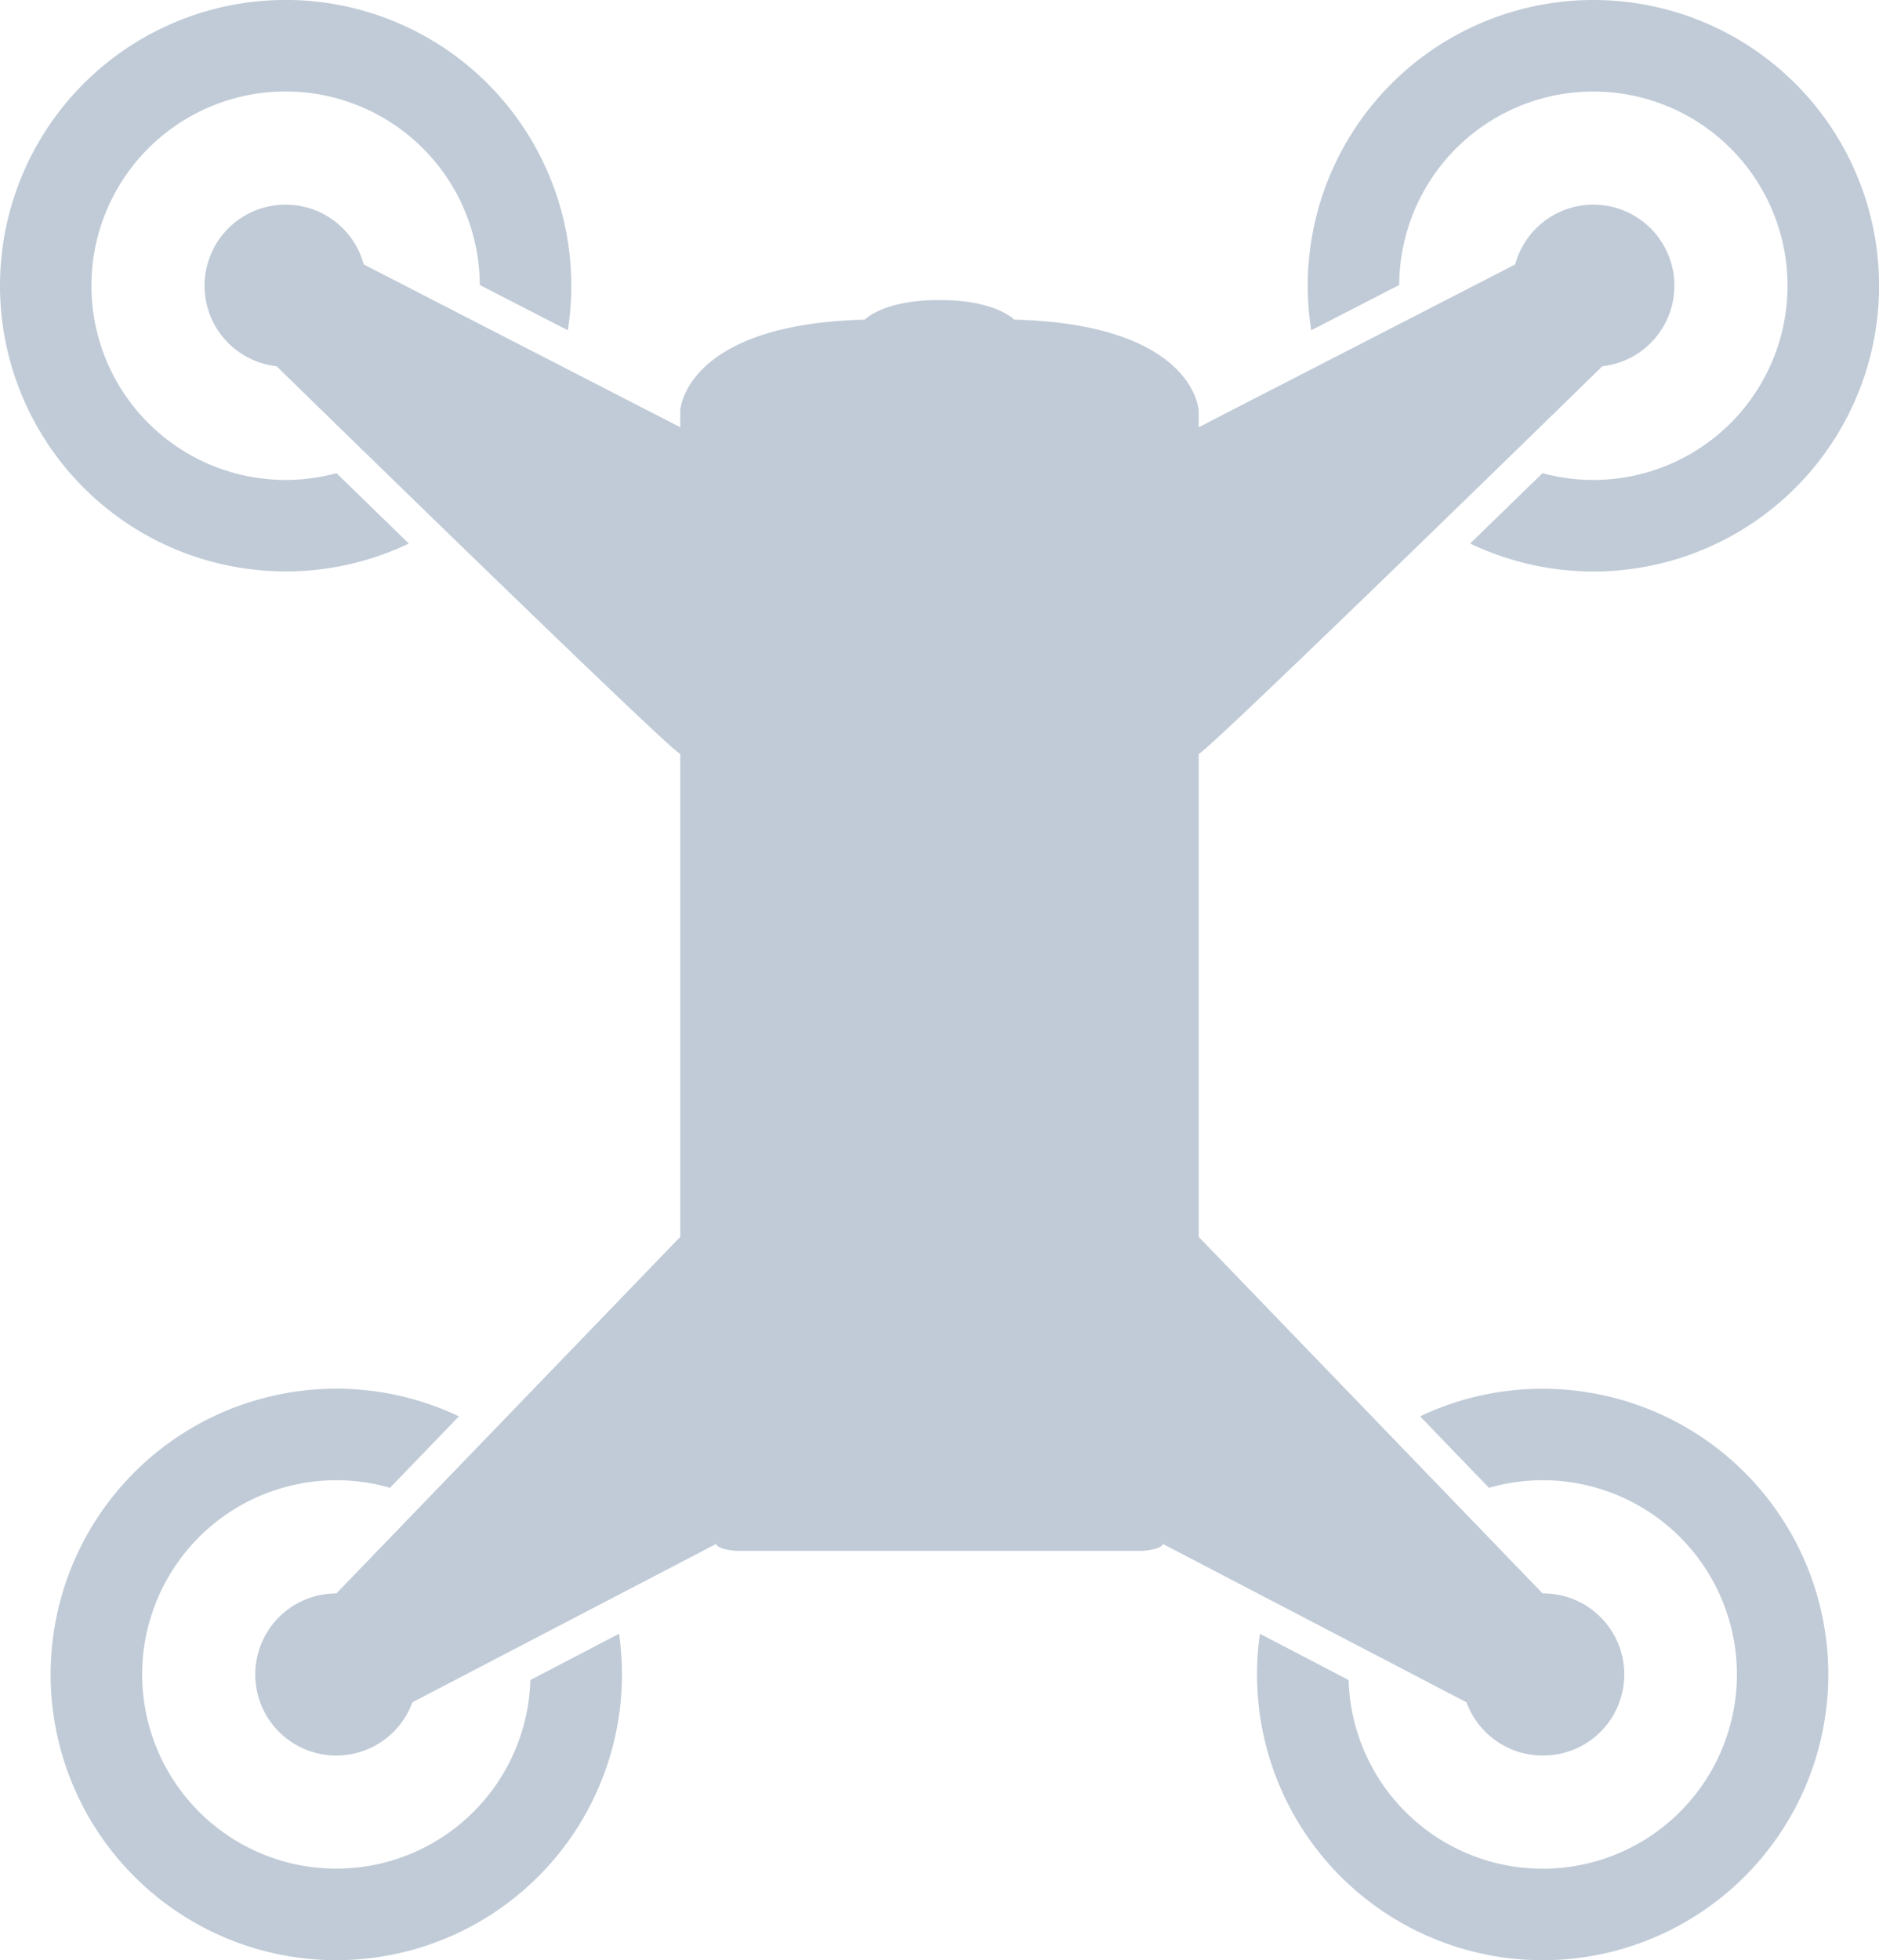
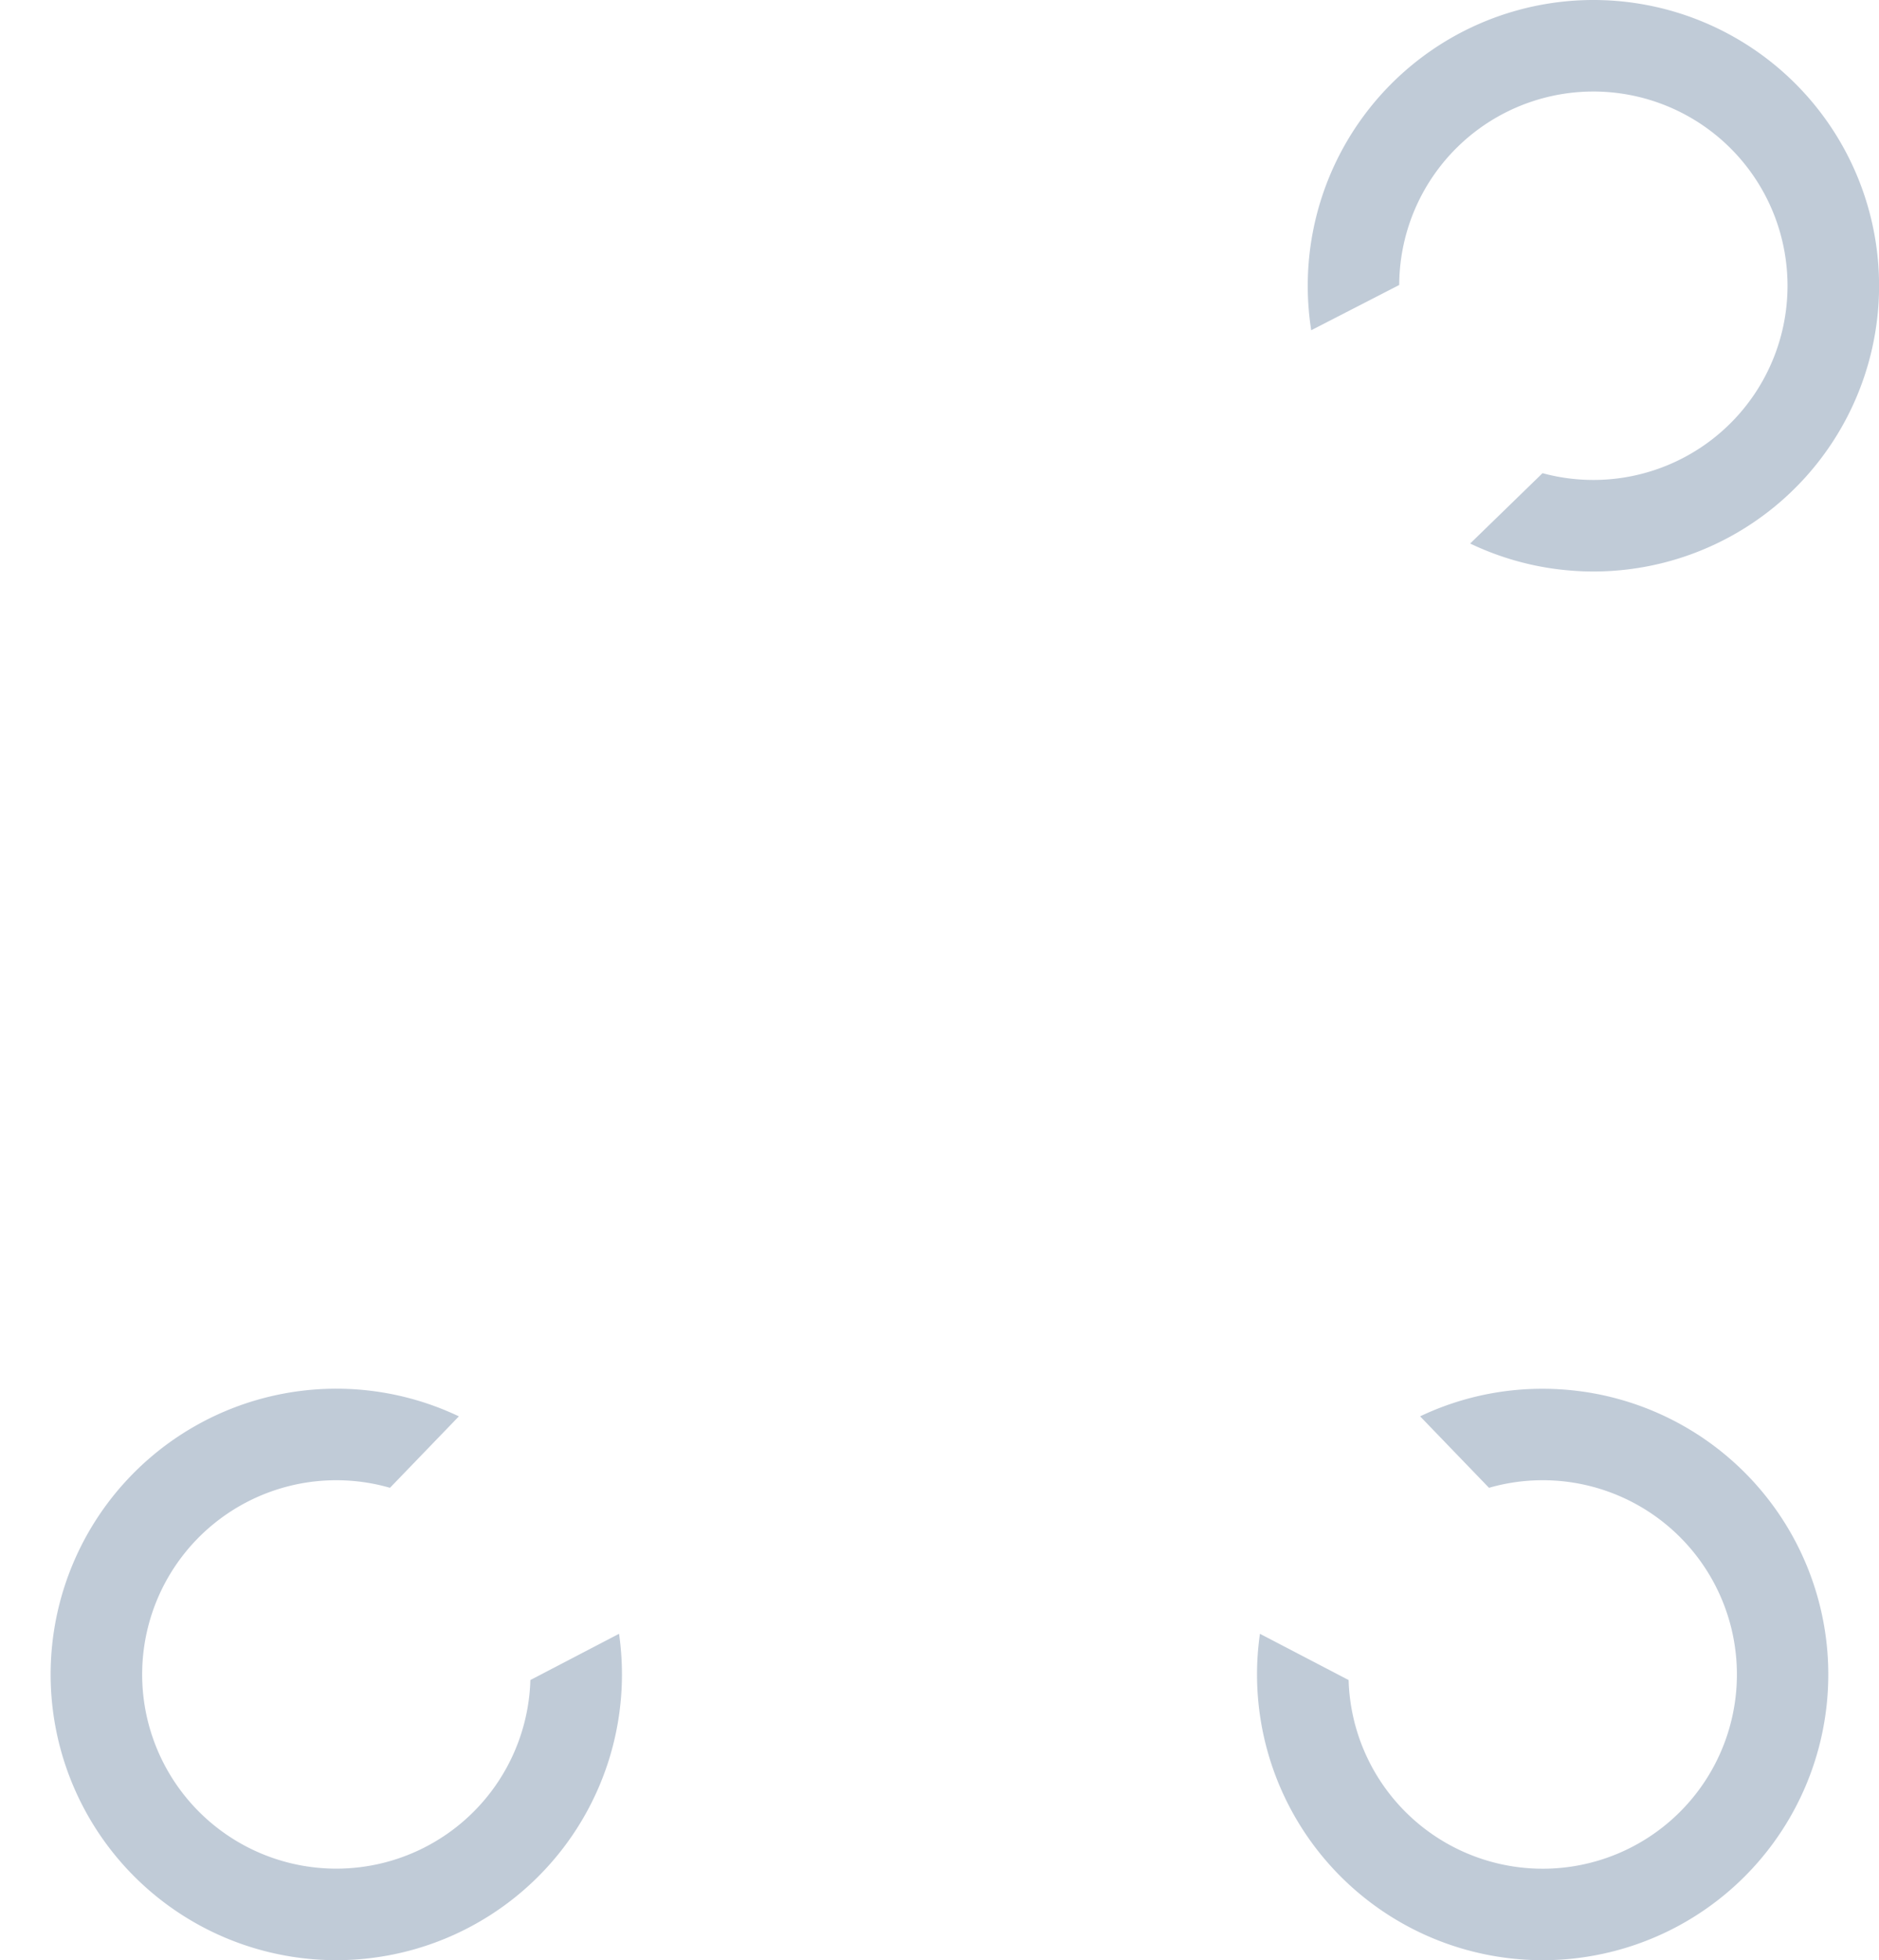
<svg xmlns="http://www.w3.org/2000/svg" width="470.456" height="490.637" viewBox="0 0 470.456 490.637">
  <defs>
    <clipPath id="clip-path">
      <rect id="長方形_141732" data-name="長方形 141732" width="470.456" height="490.637" transform="translate(0 0)" fill="#032e61" stroke="rgba(0,0,0,0)" stroke-width="1" />
    </clipPath>
  </defs>
  <g id="グループ_22851" data-name="グループ 22851" transform="translate(0 0.001)" opacity="0.25">
    <g id="グループ_22820" data-name="グループ 22820" transform="translate(0 -0.001)" clip-path="url(#clip-path)">
      <path id="パス_65943" data-name="パス 65943" d="M165.273,1309.815a48.61,48.61,0,1,1-35.151-48.116l17.253-17.885a71.522,71.522,0,1,0,40.827,64.609,72.12,72.12,0,0,0-.725-10.185Z" transform="translate(-32.48 -889.299)" fill="#032e61" />
-       <path id="パス_65943_-_アウトライン" data-name="パス 65943 - アウトライン" d="M116.689,1380.436a71.679,71.679,0,0,1-40.263-12.3,72.223,72.223,0,0,1-26.09-31.683,71.919,71.919,0,0,1,6.64-68.294,72.222,72.222,0,0,1,31.683-26.09,71.562,71.562,0,0,1,28.031-5.659,71.737,71.737,0,0,1,30.9,6.952l.628.3-17.944,18.6-.289-.083a48.12,48.12,0,1,0,34.789,47.621l.008-.294,23.091-12.039.1.7a72.917,72.917,0,0,1,.73,10.255,71.679,71.679,0,0,1-12.3,40.264,72.221,72.221,0,0,1-31.683,26.09A71.561,71.561,0,0,1,116.689,1380.436Zm0-143.026a71.013,71.013,0,1,0,71.013,71.013,71.878,71.878,0,0,0-.624-9.413l-21.315,11.113a49.11,49.11,0,1,1-35.793-48.987l16.56-17.167A70.372,70.372,0,0,0,116.689,1237.41Z" transform="translate(-32.48 -889.299)" fill="rgba(0,0,0,0)" />
-       <path id="パス_65944" data-name="パス 65944" d="M71.513,143.024a71.226,71.226,0,0,0,30.851-6.981c-6.3-6.11-12.441-12.086-18.116-17.61a48.62,48.62,0,1,1,35.88-47.1l22.031,11.328a71.517,71.517,0,1,0-70.646,60.361" transform="translate(0 0.001)" fill="#032e61" />
-       <path id="パス_65944_-_アウトライン" data-name="パス 65944 - アウトライン" d="M71.513,143.524a71.678,71.678,0,0,1-40.263-12.3A72.222,72.222,0,0,1,5.159,99.542,71.918,71.918,0,0,1,11.8,31.248,72.222,72.222,0,0,1,43.482,5.158a71.918,71.918,0,0,1,68.294,6.64,72.222,72.222,0,0,1,26.09,31.683,71.562,71.562,0,0,1,5.659,28.031,72.808,72.808,0,0,1-.873,11.229l-.107.684L119.628,71.64v-.3a48.111,48.111,0,1,0-35.511,46.615l.275-.075.2.2c6.339,6.171,12.434,12.1,18.116,17.609l.515.5-.647.31a71.652,71.652,0,0,1-14.889,5.2A72.382,72.382,0,0,1,71.513,143.524ZM71.513.5a71.013,71.013,0,0,0,0,142.025A70.352,70.352,0,0,0,101.5,135.9c-5.473-5.312-11.32-11-17.4-16.91a49.155,49.155,0,1,1,36.523-47.962L141.768,81.9a71.829,71.829,0,0,0,.757-10.389A71.093,71.093,0,0,0,71.513.5Z" transform="translate(0 0.001)" fill="rgba(0,0,0,0)" />
      <path id="パス_65945" data-name="パス 65945" d="M1191.437,1236.911a71.227,71.227,0,0,0-30.686,6.9L1178,1261.7a48.62,48.62,0,1,1-35.151,48.116l-22.2-11.576a71.515,71.515,0,1,0,70.788-61.328" transform="translate(-805.19 -889.299)" fill="#032e61" />
      <path id="パス_65945_-_アウトライン" data-name="パス 65945 - アウトライン" d="M1191.437,1380.437a71.682,71.682,0,0,1-40.264-12.3,72.221,72.221,0,0,1-26.09-31.683,71.561,71.561,0,0,1-5.659-28.031,72.962,72.962,0,0,1,.73-10.255l.1-.7,23.091,12.039.008.294a48.111,48.111,0,1,0,34.789-47.622l-.289.083-.209-.216-17.735-18.385.627-.3a71.91,71.91,0,0,1,71.164,5.347,72.22,72.22,0,0,1,26.09,31.683,71.92,71.92,0,0,1-6.64,68.294,72.221,72.221,0,0,1-31.683,26.09A71.562,71.562,0,0,1,1191.437,1380.437Zm-70.389-81.426a71.9,71.9,0,0,0-.624,9.413,71.013,71.013,0,1,0,71.013-71.013,70.36,70.36,0,0,0-29.841,6.559l16.56,17.166a49.155,49.155,0,1,1-35.794,48.987Z" transform="translate(-805.19 -889.299)" fill="rgba(0,0,0,0)" />
      <path id="パス_65946" data-name="パス 65946" d="M1188,71.335a48.611,48.611,0,1,1,35.88,47.1c-5.676,5.524-11.822,11.5-18.117,17.61A71.523,71.523,0,1,0,1165.1,71.512a72.012,72.012,0,0,0,.867,11.151Z" transform="translate(-837.67 0.001)" fill="#032e61" />
      <path id="パス_65946_-_アウトライン" data-name="パス 65946 - アウトライン" d="M1236.614-.5a71.678,71.678,0,0,1,40.263,12.3,72.224,72.224,0,0,1,26.09,31.683,71.917,71.917,0,0,1-6.64,68.294,72.222,72.222,0,0,1-31.683,26.09,71.561,71.561,0,0,1-28.03,5.659,72.382,72.382,0,0,1-16.178-1.825,71.658,71.658,0,0,1-14.889-5.2l-.647-.31.515-.5c5.67-5.5,11.765-11.428,18.116-17.609l.2-.2.275.075A48.12,48.12,0,1,0,1188.5,71.337v.3l-22.917,11.783-.107-.684a72.792,72.792,0,0,1-.873-11.228,71.679,71.679,0,0,1,12.3-40.263,72.22,72.22,0,0,1,31.683-26.09A71.563,71.563,0,0,1,1236.614-.5Zm0,143.025A71.013,71.013,0,1,0,1165.6,71.512a71.824,71.824,0,0,0,.757,10.388L1187.5,71.029a49.112,49.112,0,1,1,36.523,47.962c-6.085,5.923-11.933,11.607-17.4,16.91A70.358,70.358,0,0,0,1236.614,142.524Z" transform="translate(-837.67 0.001)" fill="rgba(0,0,0,0)" />
-       <path id="パス_65947" data-name="パス 65947" d="M517.3,570.46a20.288,20.288,0,1,0,0-40.575h-.029l-86.1-89.252V319.743c1.556,0,78.659-75.15,101.067-97.022a20.287,20.287,0,1,0-21.826-25.477l-79.241,40.744v-4.217s-1.054-21.565-46.2-22.715c0,0-4.6-4.888-18.4-4.888-.1,0-.2,0-.3,0s-.2,0-.3,0c-13.8,0-18.4,4.888-18.4,4.888-45.142,1.15-46.2,22.715-46.2,22.715v4.217l-79.241-40.744a20.288,20.288,0,1,0-21.826,25.477c22.408,21.872,99.511,97.022,101.067,97.022v120.89l-86.1,89.252h-.029a20.288,20.288,0,1,0,19.06,27.253L310.343,517.5c.431,1.438,5.032,1.725,5.032,1.725h101.8s4.6-.288,5.032-1.725l76.025,39.638A20.3,20.3,0,0,0,517.3,570.46" transform="translate(-131.049 -131.047)" fill="#032e61" />
-       <path id="パス_65947_-_アウトライン" data-name="パス 65947 - アウトライン" d="M517.3,570.96a20.648,20.648,0,0,1-12.038-3.839,20.847,20.847,0,0,1-7.424-9.629L422.4,518.161a5.013,5.013,0,0,1-2.764,1.229,19.109,19.109,0,0,1-2.425.333H315.344a19.108,19.108,0,0,1-2.425-.333,5.013,5.013,0,0,1-2.764-1.229l-75.434,39.33a20.8,20.8,0,1,1-19.646-28.107l85.808-88.954V320.039a45.449,45.449,0,0,1-3.707-3.2c-2.2-2.007-5.375-4.974-9.434-8.819-7.059-6.688-16.958-16.186-29.421-28.228-22.582-21.822-48.154-46.759-58.232-56.6a20.782,20.782,0,1,1,22.476-26.3l78.317,40.269v-3.422a12.254,12.254,0,0,1,.9-3.546,21.528,21.528,0,0,1,5.423-7.72,38.009,38.009,0,0,1,13.945-7.863c7.132-2.416,15.952-3.78,26.216-4.056a14.321,14.321,0,0,1,4.037-2.409,28.805,28.805,0,0,1,5.779-1.711,46.661,46.661,0,0,1,8.793-.773c.1,0,.2,0,.3,0s.193,0,.3,0a46.661,46.661,0,0,1,8.793.773,28.8,28.8,0,0,1,5.779,1.711,14.318,14.318,0,0,1,4.037,2.409c10.264.276,19.084,1.64,26.216,4.056a38.009,38.009,0,0,1,13.945,7.863,21.526,21.526,0,0,1,5.423,7.72,12.254,12.254,0,0,1,.9,3.546v3.422L509.99,196.9a20.788,20.788,0,1,1,22.476,26.3c-10.078,9.837-35.651,34.775-58.232,56.6-12.462,12.043-22.361,21.54-29.421,28.228-4.058,3.845-7.232,6.812-9.434,8.819a45.444,45.444,0,0,1-3.707,3.2V440.431l85.808,88.954a20.788,20.788,0,0,1-.184,41.575Zm-95.391-54.183,76.733,40.008.067.182A19.79,19.79,0,1,0,517.3,530.384h-.241l-.147-.153-86.236-89.4V319.243h.4c.5-.305,3.021-2.432,13.752-12.61,7.13-6.762,17.013-16.249,29.374-28.2,21.706-20.979,45.462-44.137,57.691-56.074l.123-.12.171-.019A19.787,19.787,0,1,0,510.9,197.375l-.058.213-80.166,41.22v-5.021a11.8,11.8,0,0,0-.864-3.292,20.618,20.618,0,0,0-5.219-7.351c-5.335-4.961-16.54-11-39.626-11.587l-.208-.005-.143-.152a12.576,12.576,0,0,0-3.936-2.36c-2.573-1.081-7.109-2.371-14.1-2.371-.1,0-.195,0-.294,0s-.2,0-.3,0c-6.992,0-11.528,1.289-14.1,2.371a12.57,12.57,0,0,0-3.937,2.361l-.143.149-.208.007c-23.087.588-34.292,6.626-39.626,11.587a20.618,20.618,0,0,0-5.219,7.351,11.805,11.805,0,0,0-.864,3.292v5.021l-80.166-41.22-.058-.213a19.788,19.788,0,1,0-21.288,24.849l.171.019.123.12c12.228,11.936,35.984,35.093,57.691,56.074,12.361,11.948,22.244,21.434,29.374,28.2,10.731,10.178,13.25,12.3,13.752,12.61h.4V440.835l-.14.145-86.243,89.4h-.242a19.788,19.788,0,1,0,18.592,26.582l.067-.182.172-.09,76.562-39.918.174.579c.089.3.737.728,2.291,1.054a18.445,18.445,0,0,0,2.278.315H417.162a18.441,18.441,0,0,0,2.279-.315c1.554-.326,2.2-.758,2.291-1.054Z" transform="translate(-131.049 -131.047)" fill="rgba(0,0,0,0)" />
    </g>
  </g>
</svg>